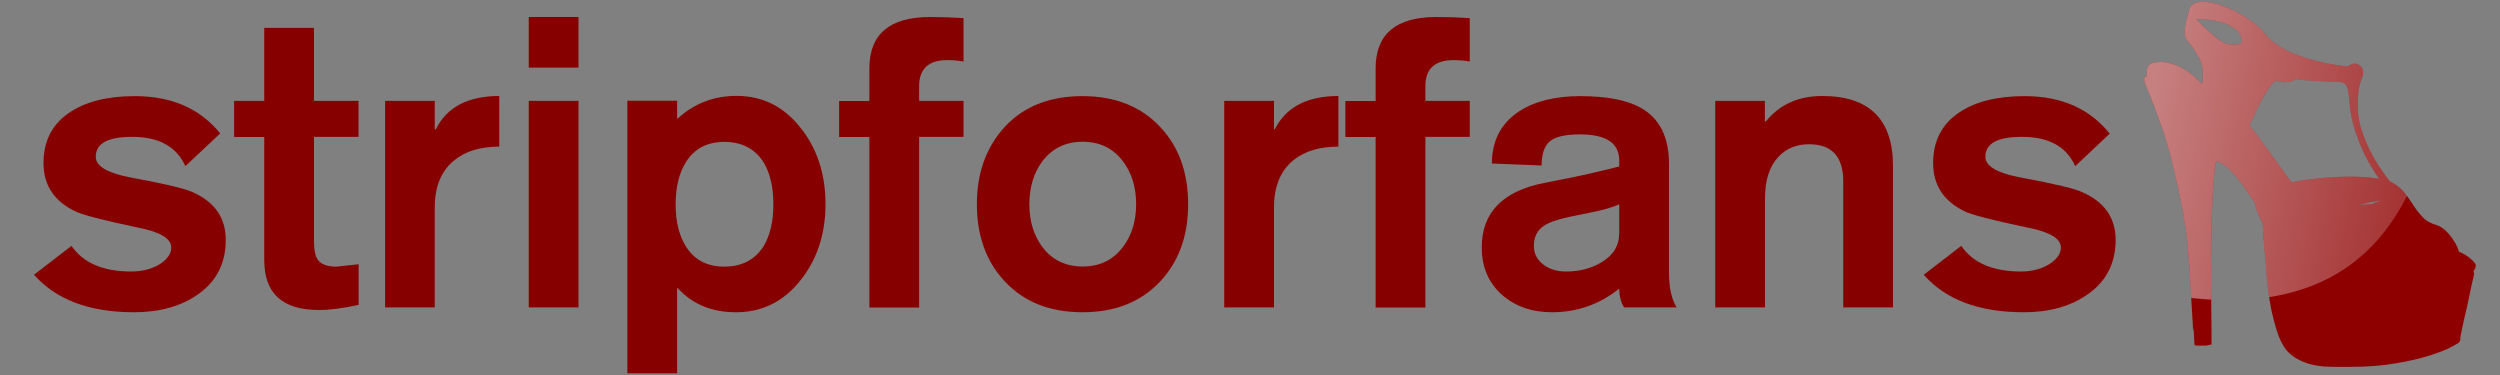
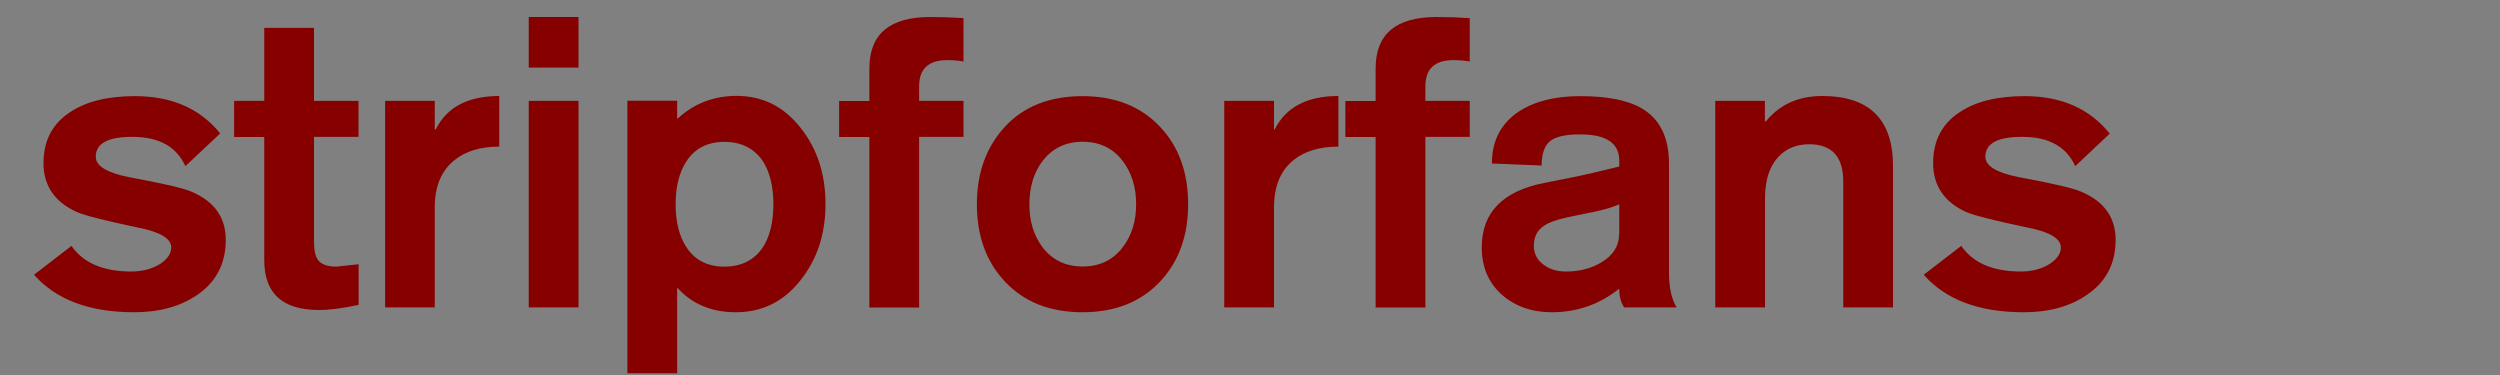
<svg xmlns="http://www.w3.org/2000/svg" width="200px" height="30px" viewBox="0 0 200 30" version="1.1">
  <rect x="0" y="0" width="200" height="30" fill="#808080" stroke="none" />
  <defs>
    <clipPath id="clp0">
-       <path d="M197.92 21.63q0.03-0.03 0.06-0.09q0.08-0.13 0.08-0.3q0-0.13-0.19-0.33q-0.17-0.19-0.41-0.36q-0.22-0.16-0.45-0.28q-0.23-0.13-0.3-0.13q0-0.05-0.11-0.34q-0.11-0.28-0.36-0.64q-0.23-0.36-0.58-0.7q-0.34-0.33-0.77-0.47q-0.69-0.19-1.09-0.63q-0.41-0.44-0.75-0.97q-0.33-0.52-0.73-1.02q-0.41-0.5-1.13-0.86q-1.08-1.38-1.61-2.5q-0.53-1.11-0.75-1.92q-0.2-0.81-0.2-1.3q0-0.48 0-0.59q0-0.67 0.06-1.03q0.06-0.36 0.14-0.58q0.08-0.2 0.14-0.38q0.08-0.16 0.08-0.48q0-0.25-0.22-0.45q-0.2-0.19-0.47-0.19q-0.2 0-0.39 0.13l-0.19 0.09q-0.95-0.09-1.94-0.31q-0.97-0.2-1.88-0.53q-0.91-0.31-1.66-0.8q-0.75-0.47-1.2-1.08q-0.25-0.33-0.8-0.75q-0.53-0.42-1.23-0.8q-0.69-0.38-1.45-0.64q-0.77-0.25-1.42-0.25q-0.36 0-0.55 0.08q-0.19 0.08-0.3 0.17q-0.13 0.14-0.16 0.23q-0.13 0.42-0.23 0.78q-0.06 0.33-0.13 0.61q-0.06 0.3-0.06 0.47q0 0.31 0.05 0.45q0.05 0.16 0.16 0.3q0.13 0.16 0.33 0.41q0.22 0.27 0.53 0.84q0.27 0.42 0.33 0.83q0.06 0.41 0.06 0.73q0 0.17-0.02 0.3q-0.02 0.13-0.02 0.19q-0.03 0.14-0.03 0.17q-1.03-1.05-1.86-1.41q-0.83-0.34-1.39-0.34q-0.45 0-0.7 0.08q-0.23 0.08-0.33 0.22q-0.09 0.16-0.13 0.31q-0.02 0.16-0.02 0.33l0 0.22q-0.19 0-0.19 0.14q0 0.16 0 0.13q0 0.16 0.06 0.28q0.06 0.14 0.2 0.5q0.16 0.36 0.42 1.05q0.28 0.7 0.73 1.97q0.47 1.34 0.81 2.78q0.36 1.45 0.63 2.75q0.27 1.3 0.42 2.3q0.16 1.02 0.19 1.5q0.05 0.48 0.13 1.61q0.08 1.13 0.14 2.25q0.09 1.34 0.17 2.86l0.06 0.27l0.06 1.08q0.06 0.06 0.23 0.06q0.19 0 0.38 0l0.3 0l0.45-0.09l0-1.11q0-1.14-0.02-2.16q-0.02-1-0.02-1.91q0-3.09 0.06-4.92q0.06-1.83 0.14-2.88q0.09-1.17 0.22-1.69q0.55 0.16 1.08 0.7q0.55 0.56 1 1.17q0.52 0.72 1.05 1.56q0 0.17 0.09 0.42q0.09 0.27 0.19 0.53q0.14 0.28 0.3 0.58q0.06 1.08 0.13 1.92q0.08 0.73 0.13 1.39q0.05 0.66 0.05 0.75q0 0.09 0.08 0.86q0.08 0.77 0.25 1.73q0.19 0.98 0.5 1.97q0.31 0.98 0.77 1.55q0.39 0.45 0.91 0.72q0.52 0.28 1.06 0.41q0.56 0.14 1.09 0.17q0.55 0.03 0.92 0.03l0.56 0l0.55 0q2.02 0 3.63-0.28q1.61-0.27 2.73-0.63q1.14-0.36 1.75-0.69q0.63-0.33 0.63-0.39q0.08-0.13 0.08-0.25l0-0.17q0.28-1.39 0.55-2.47q0.19-0.94 0.36-1.72q0.19-0.78 0.19-0.84q0-0.03-0.02-0.08q-0.02-0.05-0.02-0.13l0-0.09ZM179.34 3.38q-0.06 0.19-0.52 0.19q-0.27 0-0.5-0.02q-0.22-0.02-0.53-0.2q-0.31-0.17-0.81-0.59q-0.5-0.42-1.28-1.23l0.36 0q0.13 0 0.64 0.05q0.53 0.05 1.11 0.23q0.59 0.2 1.06 0.55q0.47 0.34 0.47 0.92l0 0.11ZM183.31 14.58q-0.69-0.94-1.31-1.81q-0.55-0.75-1.11-1.52q-0.55-0.77-0.94-1.22q0.39-0.84 0.75-1.59q0.33-0.66 0.69-1.22q0.36-0.56 0.69-0.77l0.58 0.13q0.23 0 0.42-0.03q0.42-0.06 0.58-0.22q0 0 0.42 0.05q0.44 0.05 0.98 0.08q0.55 0.03 1.06 0.06q0.53 0.03 0.69 0.03l0.13 0q0.5 0 0.67 0.17q0.19 0.19 0.25 0.59q0.06 0.41 0.11 1.02q0.05 0.63 0.25 1.48q0.22 0.86 0.69 1.98q0.47 1.13 1.42 2.52l-0.59-0.09q-0.28-0.03-0.73-0.06q-0.44-0.03-0.98-0.03q-0.84 0-2.03 0.09q-1.19 0.09-2.67 0.36ZM189.73 16.33l-1 0.06q0 0 0.23-0.06q0.25-0.06 0.55-0.13q0.31-0.06 0.61-0.11q0.3-0.05 0.36-0.05l-0.75 0.28Z" />
-     </clipPath>
+       </clipPath>
    <linearGradient id="grd0" gradientUnits="userSpaceOnUse" x1="171.89" y1="9.76" x2="193.69" y2="14.01">
      <stop offset="0" stop-color="rgb(255,255,255)" stop-opacity="0.5" />
      <stop offset="1" stop-color="rgb(255,255,255)" stop-opacity="0.19" />
    </linearGradient>
  </defs>
  <g clip-path="url(#clp0)">
-     <rect x="171" y="-1" width="28" height="31" fill="rgb(142,0,0)" />
-     <path d="M156.97 10.98l8.14 11.5l9.28 1.25q9.3 1.27 14.5-3.23q5.2-4.5 6.34-14.73l1.13-10.25l-8.14-11.5l-31.25 26.97Z" fill="url(#grd0)" />
-   </g>
+     </g>
  <path d="M17.63 10.69q-2.42-3-6.83-3q-3.27 0-5.19 1.28q-2.13 1.39-2.13 4.08q0 2.7 2.66 3.91q0.97 0.42 4.92 1.25q2.64 0.52 2.64 1.59q0 0.72-0.88 1.31q-0.98 0.61-2.33 0.61q-3.36 0-4.77-2.05l-3 2.31q2.66 3 8 3q3.06 0 5.09-1.41q2.25-1.56 2.25-4.38q0-2.67-2.7-3.84q-0.92-0.42-5-1.17q-2.7-0.53-2.7-1.64q0-1.63 3.03-1.59q3.09 0.03 4.14 2.34l2.78-2.61ZM18.73 8.08l0 2.88l2.41 0l0 9.86q0 3.98 4.38 3.98q1.28 0 3.17-0.41l0-3.25q-1.77 0.19-1.77 0.19q-1.08 0-1.47-0.52q-0.33-0.42-0.33-1.5l0-8.36l3.56 0l0-2.88l-3.56 0l0-5.84l-3.98 0l0 5.84l-2.41 0ZM34.78 24.59l0-8q0-2.52 1.58-3.78q1.33-1.08 3.58-1.08l0-4.05q-3.75 0-5.08 2.67l-0.08 0l0-2.28l-3.97 0l0 16.52l3.97 0ZM46.28 24.59l0-16.52l-3.98 0l0 16.52l3.98 0ZM46.28 5.41l0-4.05l-3.98 0l0 4.05l3.98 0ZM54.17 29.88l0-6.88q1.77 1.98 4.7 1.98q3.13 0 5.14-2.52q2.03-2.52 2.03-6.13q0-3.63-2.02-6.14q-2-2.52-5.09-2.52q-2.73 0-4.7 1.8l-0.06 0l0-1.41l-3.98 0l0 21.8l3.98 0ZM57.95 21.33q-2.05 0-3.06-1.59q-0.84-1.31-0.84-3.39q0-2.09 0.84-3.41q1.02-1.59 3.06-1.59q2.06 0 3.11 1.59q0.81 1.31 0.81 3.41q0 2.08-0.81 3.39q-1.05 1.59-3.11 1.59ZM73.53 24.59l0-13.64l3.55 0l0-2.88l-3.55 0l0-1.17q0-2.09 2.25-2.09q0.69 0 1.3 0.11l0-3.47q-1.3-0.09-2.67-0.09q-4.86 0-4.86 4.11l0 2.61l-2.42 0l0 2.88l2.42 0l0 13.64l3.98 0ZM86.61 7.69q-3.92 0-6.19 2.42q-2.27 2.44-2.27 6.23q0 3.78 2.22 6.16q2.31 2.48 6.23 2.48q3.92 0 6.23-2.48q2.22-2.38 2.22-6.16q0-3.8-2.22-6.17q-2.31-2.48-6.23-2.48ZM86.61 11.34q2.03 0 3.2 1.53q1.08 1.41 1.08 3.47q0 2.05-1.08 3.45q-1.17 1.53-3.2 1.53q-2.02 0-3.2-1.53q-1.06-1.41-1.06-3.45q0-2.06 1.06-3.47q1.19-1.53 3.2-1.53ZM101.92 24.59l0-8q0-2.52 1.56-3.78q1.34-1.08 3.59-1.08l0-4.05q-3.75 0-5.09 2.67l-0.06 0l0-2.28l-3.98 0l0 16.52l3.98 0ZM114.03 24.59l0-13.64l3.55 0l0-2.88l-3.55 0l0-1.17q0-2.09 2.25-2.09q0.69 0 1.3 0.11l0-3.47q-1.3-0.09-2.67-0.09q-4.86 0-4.86 4.11l0 2.61l-2.42 0l0 2.88l2.42 0l0 13.64l3.98 0ZM133.52 13.11q0-3.2-2.23-4.47q-1.66-0.95-4.89-0.95q-3 0-4.89 1.23q-2.16 1.44-2.16 4.16l3.98 0.16q0-1.38 0.66-1.94q0.67-0.55 2.41-0.55q3.14 0 3.14 2.09l0 0.48q-2.64 0.66-4.31 0.98l-1.67 0.33q-5.02 0.98-5.02 5.16q0 2.34 1.59 3.77q1.61 1.42 4.02 1.42q3.03 0 5.39-1.89q0 0.91 0.39 1.5l4.2 0q-0.61-0.98-0.61-2.78l0-8.7ZM129.53 18.69q0 1.47-1.44 2.31q-1.2 0.72-2.81 0.72q-1.11 0-1.84-0.58q-0.73-0.56-0.73-1.47q0-1.08 0.81-1.61q0.56-0.39 1.94-0.69l2.19-0.45q1.23-0.27 1.89-0.58l0 2.34ZM141.2 24.59l0-8.72q0-2.16 1.05-3.3q0.95-1.03 2.48-1.03q2.73 0 2.73 2.97l0 10.08l3.98 0l0-11.3q0-5.61-5.67-5.61q-2.84 0-4.5 2.03l-0.08 0l0-1.64l-3.97 0l0 16.52l3.97 0ZM168.78 10.69q-2.41-3-6.81-3q-3.27 0-5.19 1.28q-2.13 1.39-2.13 4.08q0 2.7 2.64 3.91q0.98 0.42 4.94 1.25q2.64 0.52 2.64 1.59q0 0.72-0.89 1.31q-0.97 0.61-2.31 0.61q-3.36 0-4.77-2.05l-3 2.31q2.64 3 8 3q3.06 0 5.08-1.41q2.27-1.56 2.27-4.38q0-2.67-2.72-3.84q-0.91-0.42-4.98-1.17q-2.72-0.53-2.72-1.64q0-1.63 3.05-1.59q3.09 0.03 4.14 2.34l2.77-2.61Z" fill="rgb(135,0,0)" />
</svg>